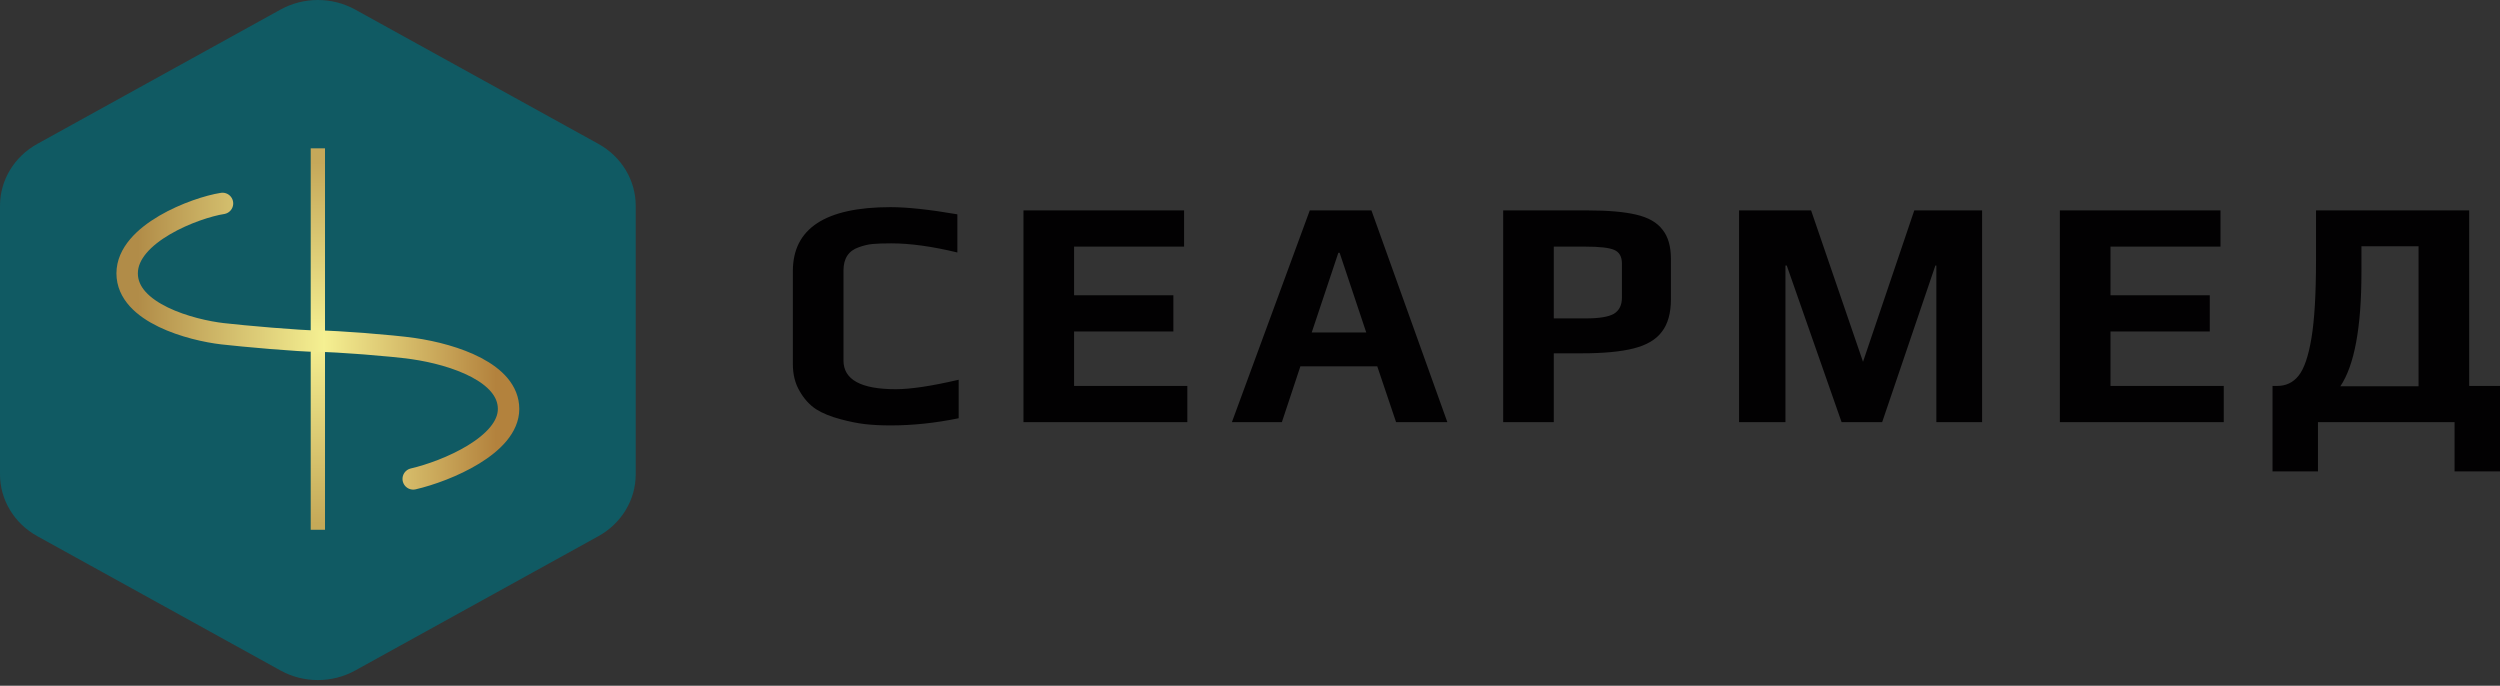
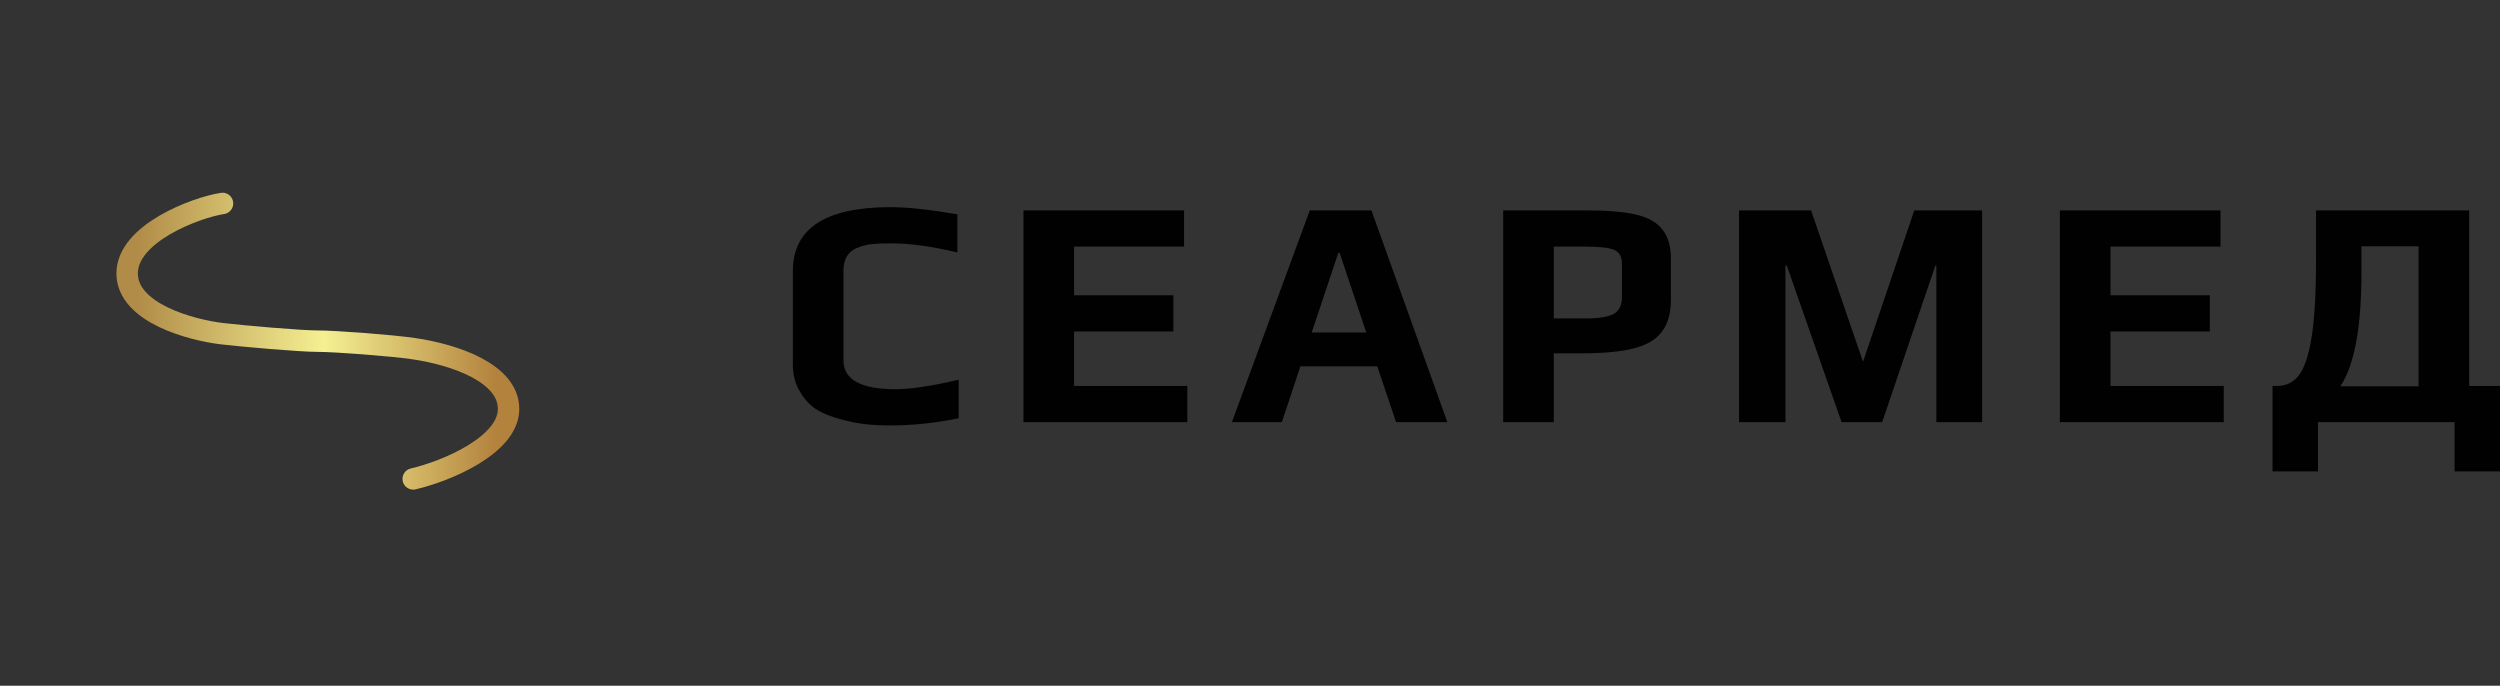
<svg xmlns="http://www.w3.org/2000/svg" width="350" height="96" viewBox="0 0 350 96" fill="none">
  <rect x="0" y="0" width="350" height="96" fill="#333333" stroke="none" />
-   <path d="M39.275 1.339C42.508 -0.446 46.492 -0.446 49.725 1.339L83.775 20.143C87.008 21.929 89 25.229 89 28.801V66.409C89 69.98 87.008 73.28 83.775 75.066L49.725 93.87C46.492 95.656 42.508 95.656 39.275 93.87L5.226 75.066C1.992 73.28 0 69.98 0 66.409V28.801C0 25.229 1.992 21.929 5.226 20.143L39.275 1.339Z" fill="#105A63" />
-   <path d="M44.5 20.767V74.167" stroke="url(#paint0_linear_70_3)" stroke-width="2" />
  <path d="M31.15 28.48C27.343 29.073 17.8 32.692 17.8 38.27C17.8 43.847 26.848 46.228 31.15 46.724C33.977 47.051 41.978 47.763 44.5 47.763C47.022 47.763 54.883 48.372 57.85 48.801C63.635 49.638 71.2 52.213 71.2 57.256C71.2 62.3 62.547 65.958 57.85 67.046" stroke="url(#paint1_linear_70_3)" stroke-width="3" stroke-linecap="round" />
  <path d="M124.674 59.559C123.341 59.559 122.145 59.497 121.085 59.377C120.056 59.256 118.92 59.026 117.678 58.691C116.285 58.326 115.134 57.854 114.225 57.275C113.317 56.666 112.56 55.829 111.954 54.763C111.318 53.697 111 52.433 111 50.972V37.953C111 31.985 115.558 29 124.674 29C127.006 29 130.126 29.335 134.032 30.005V35.349C130.519 34.497 127.43 34.07 124.765 34.07C123.644 34.07 122.766 34.101 122.13 34.162C121.524 34.223 120.888 34.375 120.222 34.618C118.799 35.106 118.087 36.187 118.087 37.862V50.469C118.087 53.149 120.525 54.489 125.401 54.489C127.491 54.489 130.428 54.047 134.214 53.164V58.554C130.973 59.223 127.793 59.559 124.674 59.559ZM143.285 29.457H165.772V34.527H150.372V41.333H164.273V46.404H150.372V54.032H166.227V59.102H143.285V29.457ZM183.369 29.457H192.001L202.631 59.102H195.453L192.818 51.291H182.052L179.462 59.102H172.466L183.369 29.457ZM191.274 46.541L187.549 35.395H187.367L183.642 46.541H191.274ZM210.444 29.457H222.255C225.132 29.457 227.404 29.655 229.069 30.051C230.765 30.446 231.992 31.147 232.749 32.152C233.537 33.126 233.93 34.497 233.93 36.263V41.882C233.93 43.83 233.506 45.353 232.658 46.449C231.84 47.546 230.523 48.322 228.706 48.779C226.919 49.236 224.496 49.464 221.437 49.464H217.53V59.102H210.444V29.457ZM222.028 44.577C223.875 44.577 225.178 44.364 225.935 43.937C226.692 43.48 227.07 42.719 227.07 41.653V36.903C227.07 35.928 226.707 35.288 225.98 34.984C225.283 34.679 223.936 34.527 221.937 34.527H217.53V44.577H222.028ZM243.468 29.457H253.553L260.822 50.652L267.999 29.457H277.494V59.102H271.089V37.176H270.952L263.502 59.102H257.823L250.146 37.176H249.964V59.102H243.468V29.457ZM288.382 29.457H310.869V34.527H295.469V41.333H309.37V46.404H295.469V54.032H311.324V59.102H288.382V29.457ZM318.154 54.032H318.79C320.032 54.032 321.031 53.56 321.788 52.616C322.577 51.642 323.181 49.875 323.606 47.317C324.031 44.759 324.242 41.135 324.242 36.446V29.457H345.684V54.032H350V66H343.64V59.102H324.514V66H318.154V54.032ZM338.597 54.078V34.481H330.602V38.136C330.602 45.84 329.619 51.154 327.649 54.078H338.597Z" fill="#020102" />
  <defs>
    <linearGradient id="paint0_linear_70_3" x1="44.208" y1="73.294" x2="44.208" y2="22.748" gradientUnits="userSpaceOnUse">
      <stop stop-color="#C5A958" />
      <stop offset="0.51" stop-color="#F5F092" />
      <stop offset="1" stop-color="#C5A85A" />
    </linearGradient>
    <linearGradient id="paint1_linear_70_3" x1="19.283" y1="47.837" x2="69.459" y2="47.837" gradientUnits="userSpaceOnUse">
      <stop stop-color="#B18C48" />
      <stop offset="0.52" stop-color="#F5F092" />
      <stop offset="1" stop-color="#B3823D" />
    </linearGradient>
  </defs>
</svg>